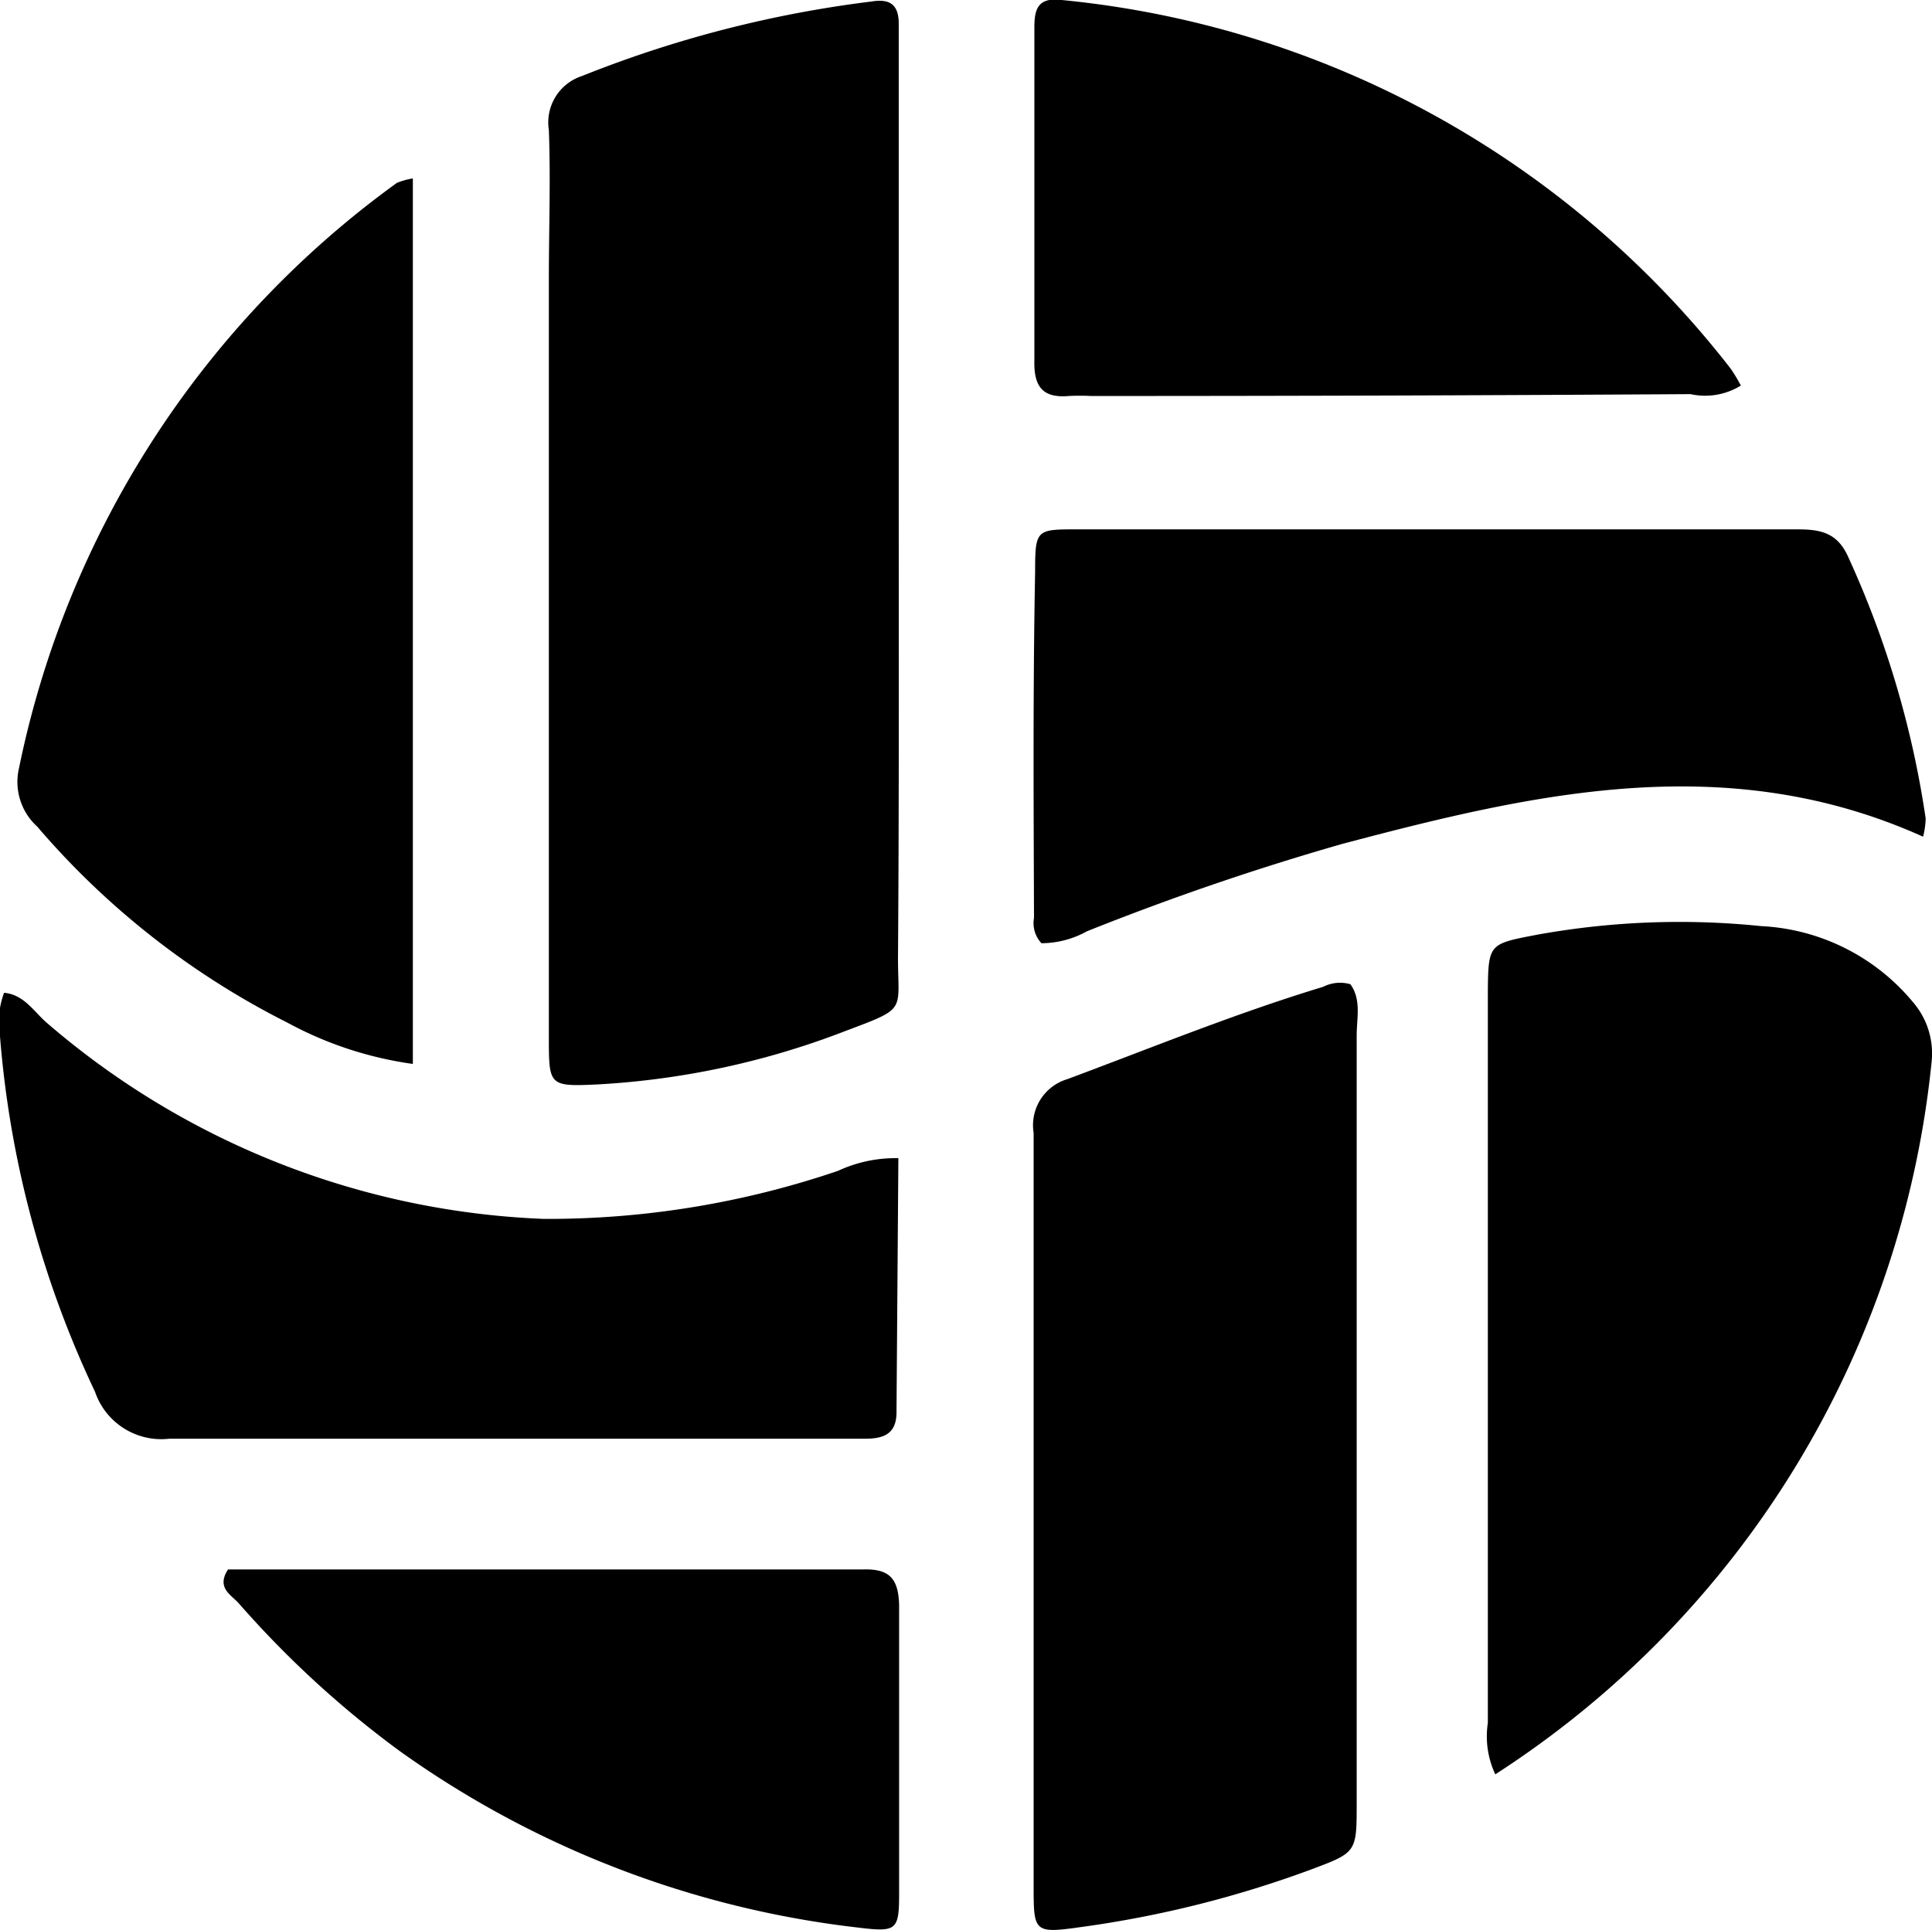
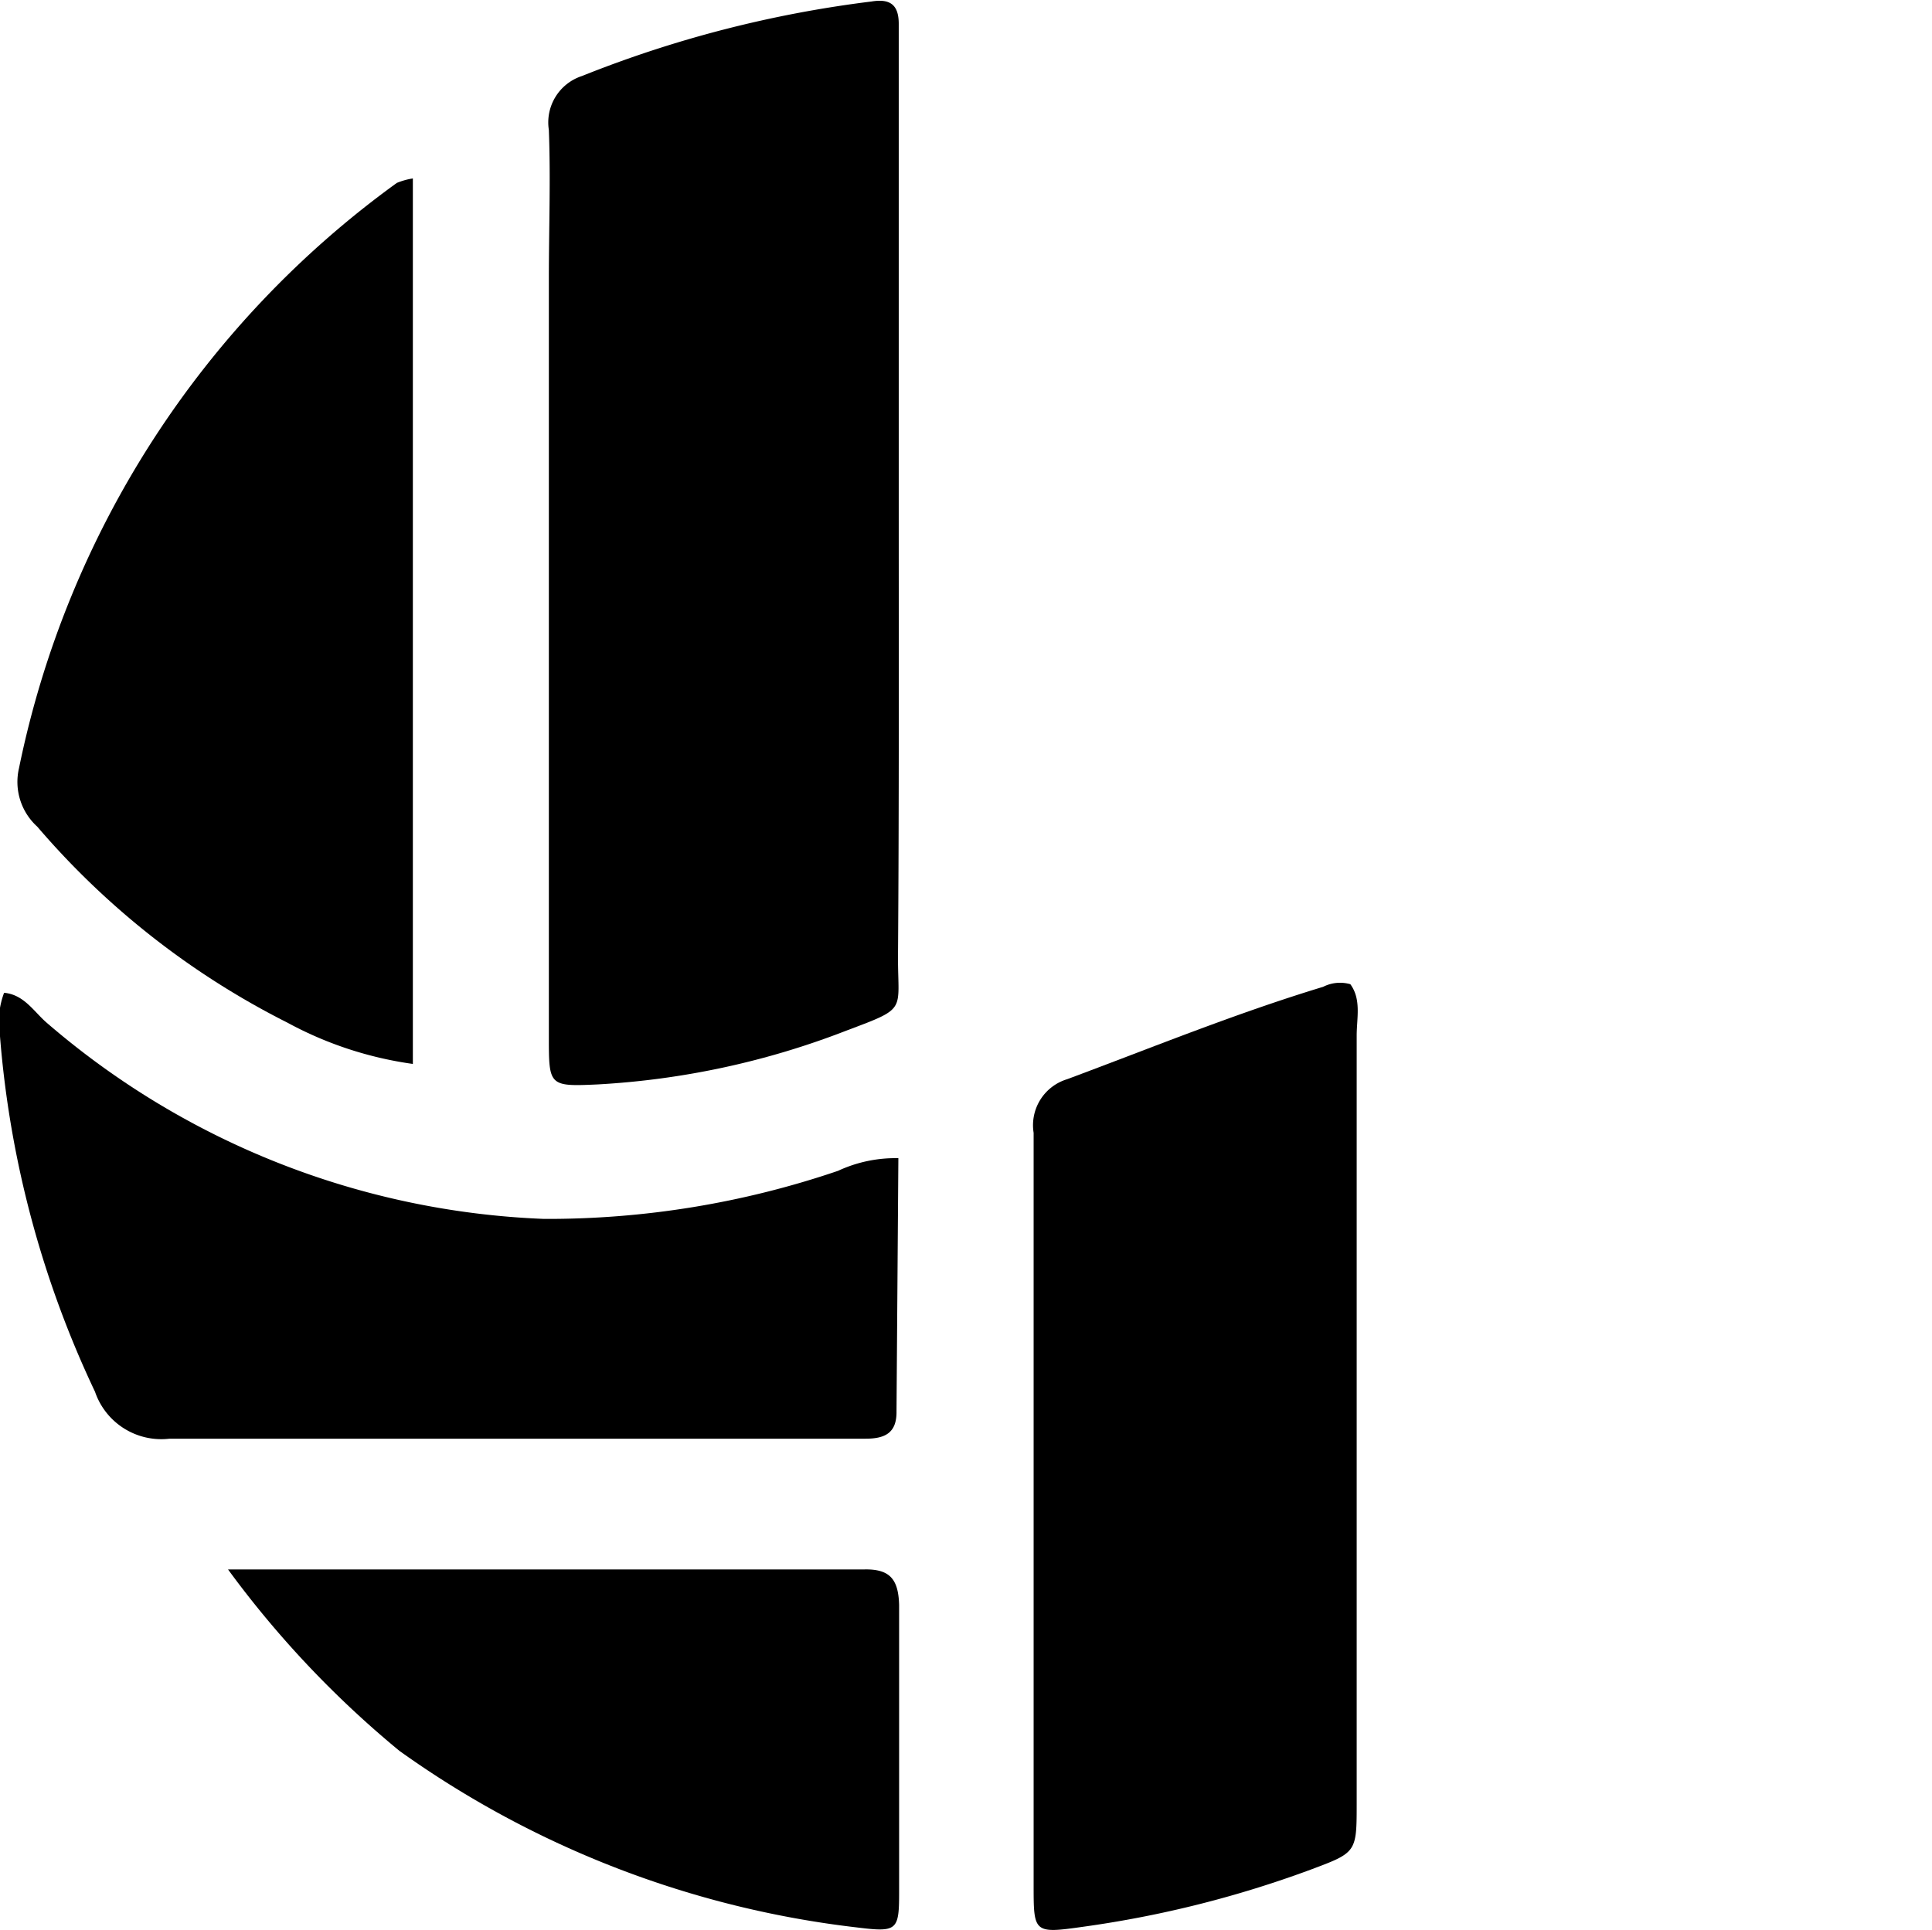
<svg xmlns="http://www.w3.org/2000/svg" viewBox="0 0 51.85 51.8">
  <g id="Layer_2" data-name="Layer 2">
    <g id="Layer_1-2" data-name="Layer 1">
      <path d="M36.24,26.42a1,1,0,0,0-.73.07c-2.34.71-4.59,1.63-6.87,2.48a1.29,1.29,0,0,0-.9,1.44c0,2.54,0,5.07,0,7.61q0,6.28,0,12.58c0,1.29,0,1.31,1.34,1.12a29.06,29.06,0,0,0,6.09-1.53c1.23-.46,1.24-.46,1.24-1.76q0-10.32,0-20.63C36.41,27.33,36.54,26.83,36.24,26.42Z" />
-       <path d="M27.75,24.64a.79.79,0,0,0,.2.68A2.54,2.54,0,0,0,29.17,25,71.15,71.15,0,0,1,36,22.66c5.17-1.37,10.35-2.57,15.61-.2a2.11,2.11,0,0,0,.07-.49,25.86,25.86,0,0,0-2.07-7c-.3-.69-.77-.76-1.39-.76l-19.31,0c-1.1,0-1.13,0-1.13,1.15C27.72,18.5,27.74,21.57,27.75,24.64Z" />
-       <path d="M47.26,24.86a21.41,21.41,0,0,0-6,.23c-1.3.25-1.32.23-1.33,1.55l0,19.61a2.4,2.4,0,0,0,.2,1.38A25.84,25.84,0,0,0,51.84,28.5a2.11,2.11,0,0,0-.51-1.61A5.65,5.65,0,0,0,47.26,24.86Z" />
-       <path d="M28.69,10.63a5.8,5.8,0,0,1,.59,0q8,0,16.09-.05a1.82,1.82,0,0,0,1.35-.23,4.39,4.39,0,0,0-.27-.45A25.88,25.88,0,0,0,28.49,0c-.65-.08-.73.26-.73.75,0,3,0,6,0,8.92C27.74,10.4,28,10.69,28.69,10.63Z" />
      <path d="M24.12,13.49h0V1.64c0-.34,0-.68,0-1,0-.52-.24-.68-.73-.6a31.17,31.17,0,0,0-7.77,2,1.31,1.31,0,0,0-.89,1.45c.05,1.32,0,2.64,0,4q0,10.17,0,20.34c0,1.32,0,1.34,1.31,1.28a21.72,21.72,0,0,0,6.69-1.45c1.62-.61,1.37-.5,1.37-1.95C24.13,21.59,24.12,17.54,24.12,13.49Z" />
      <path d="M7.71,27.45a9.91,9.91,0,0,0,3.37,1.11V4.79a1.89,1.89,0,0,0-.43.12A25.75,25.75,0,0,0,.51,20.62,1.62,1.62,0,0,0,1,22.19,21.63,21.63,0,0,0,7.71,27.45Z" />
      <path d="M24.11,31.09a3.65,3.65,0,0,0-1.62.34,24.16,24.16,0,0,1-7.89,1.29A21.71,21.71,0,0,1,1.26,27.46c-.35-.3-.61-.76-1.15-.81A2.24,2.24,0,0,0,0,27.82a27.3,27.3,0,0,0,2.55,9.54,1.88,1.88,0,0,0,2,1.26c5.89,0,11.79,0,17.68,0,.34,0,.68,0,1,0,.53,0,.84-.16.83-.74Z" />
-       <path d="M23.18,42.13c-1.22,0-2.44,0-3.66,0H6.12c-.32.49.08.68.28.9A26.82,26.82,0,0,0,10.72,47,26.3,26.3,0,0,0,23,51.74c1.06.13,1.13.09,1.13-.91,0-2.59,0-5.17,0-7.75C24.11,42.4,23.89,42.11,23.18,42.13Z" />
+       <path d="M23.18,42.13c-1.22,0-2.44,0-3.66,0H6.12A26.82,26.82,0,0,0,10.72,47,26.3,26.3,0,0,0,23,51.74c1.06.13,1.13.09,1.13-.91,0-2.59,0-5.17,0-7.75C24.11,42.4,23.89,42.11,23.18,42.13Z" />
    </g>
  </g>
</svg>